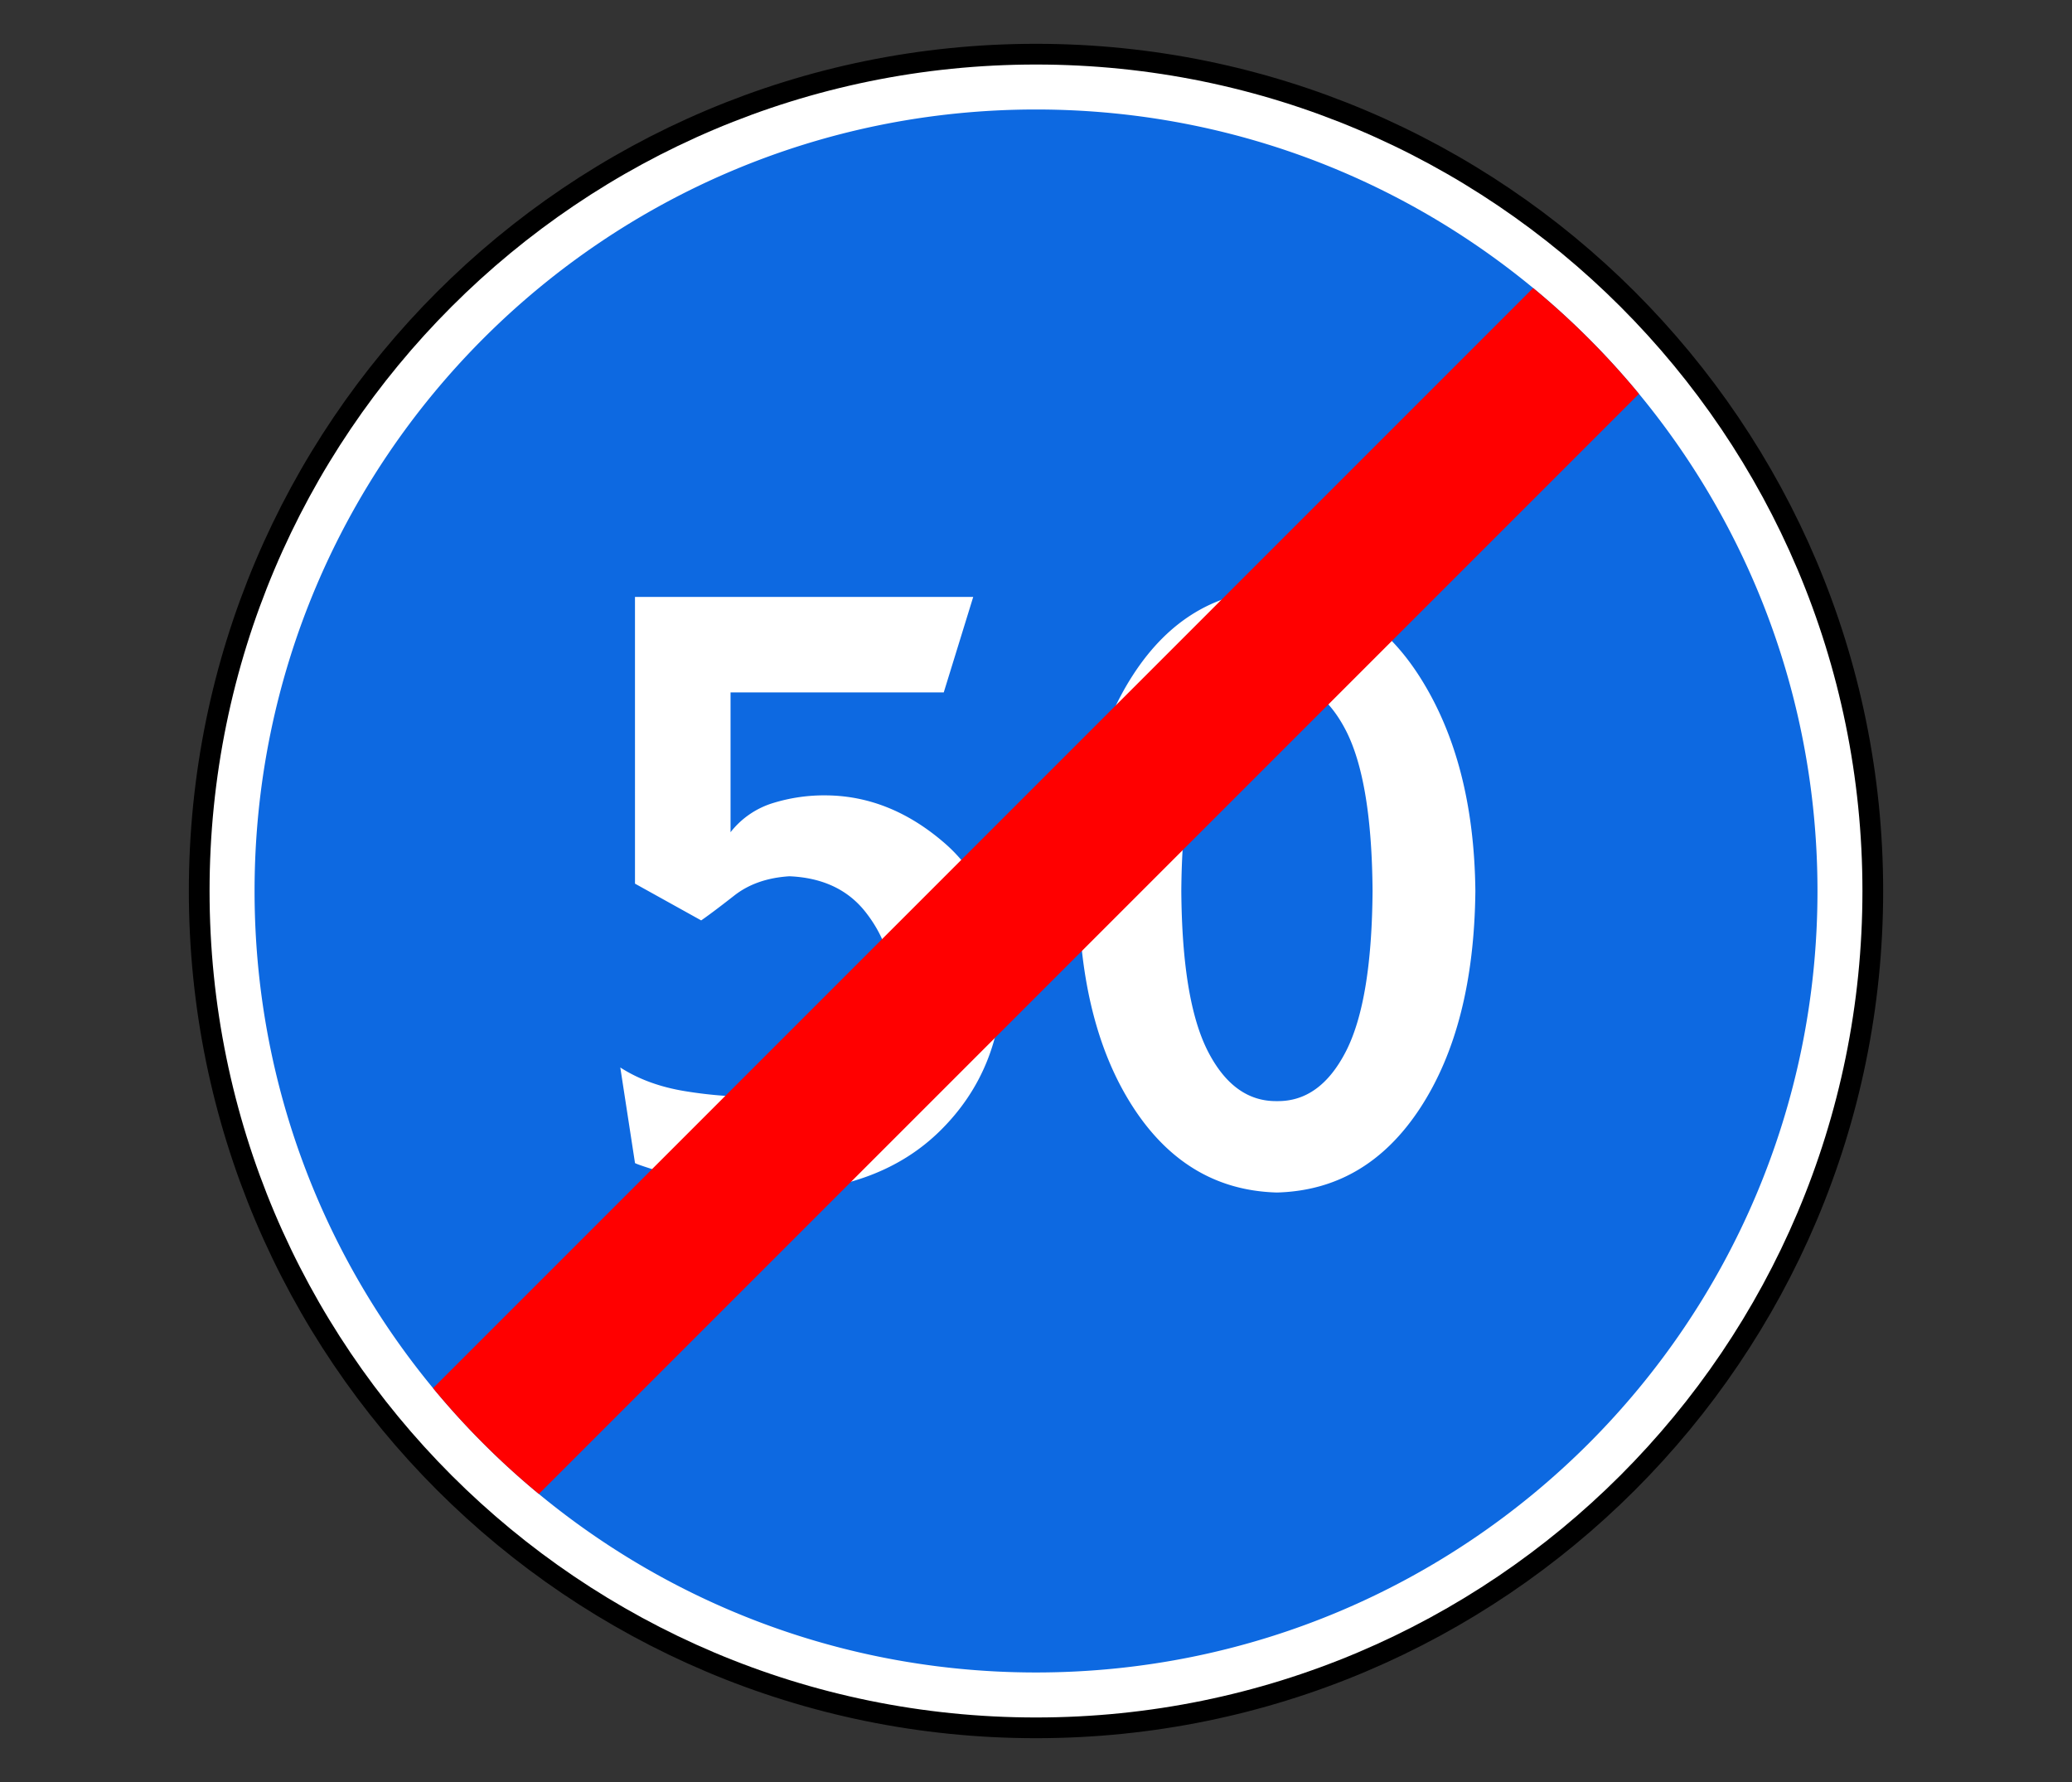
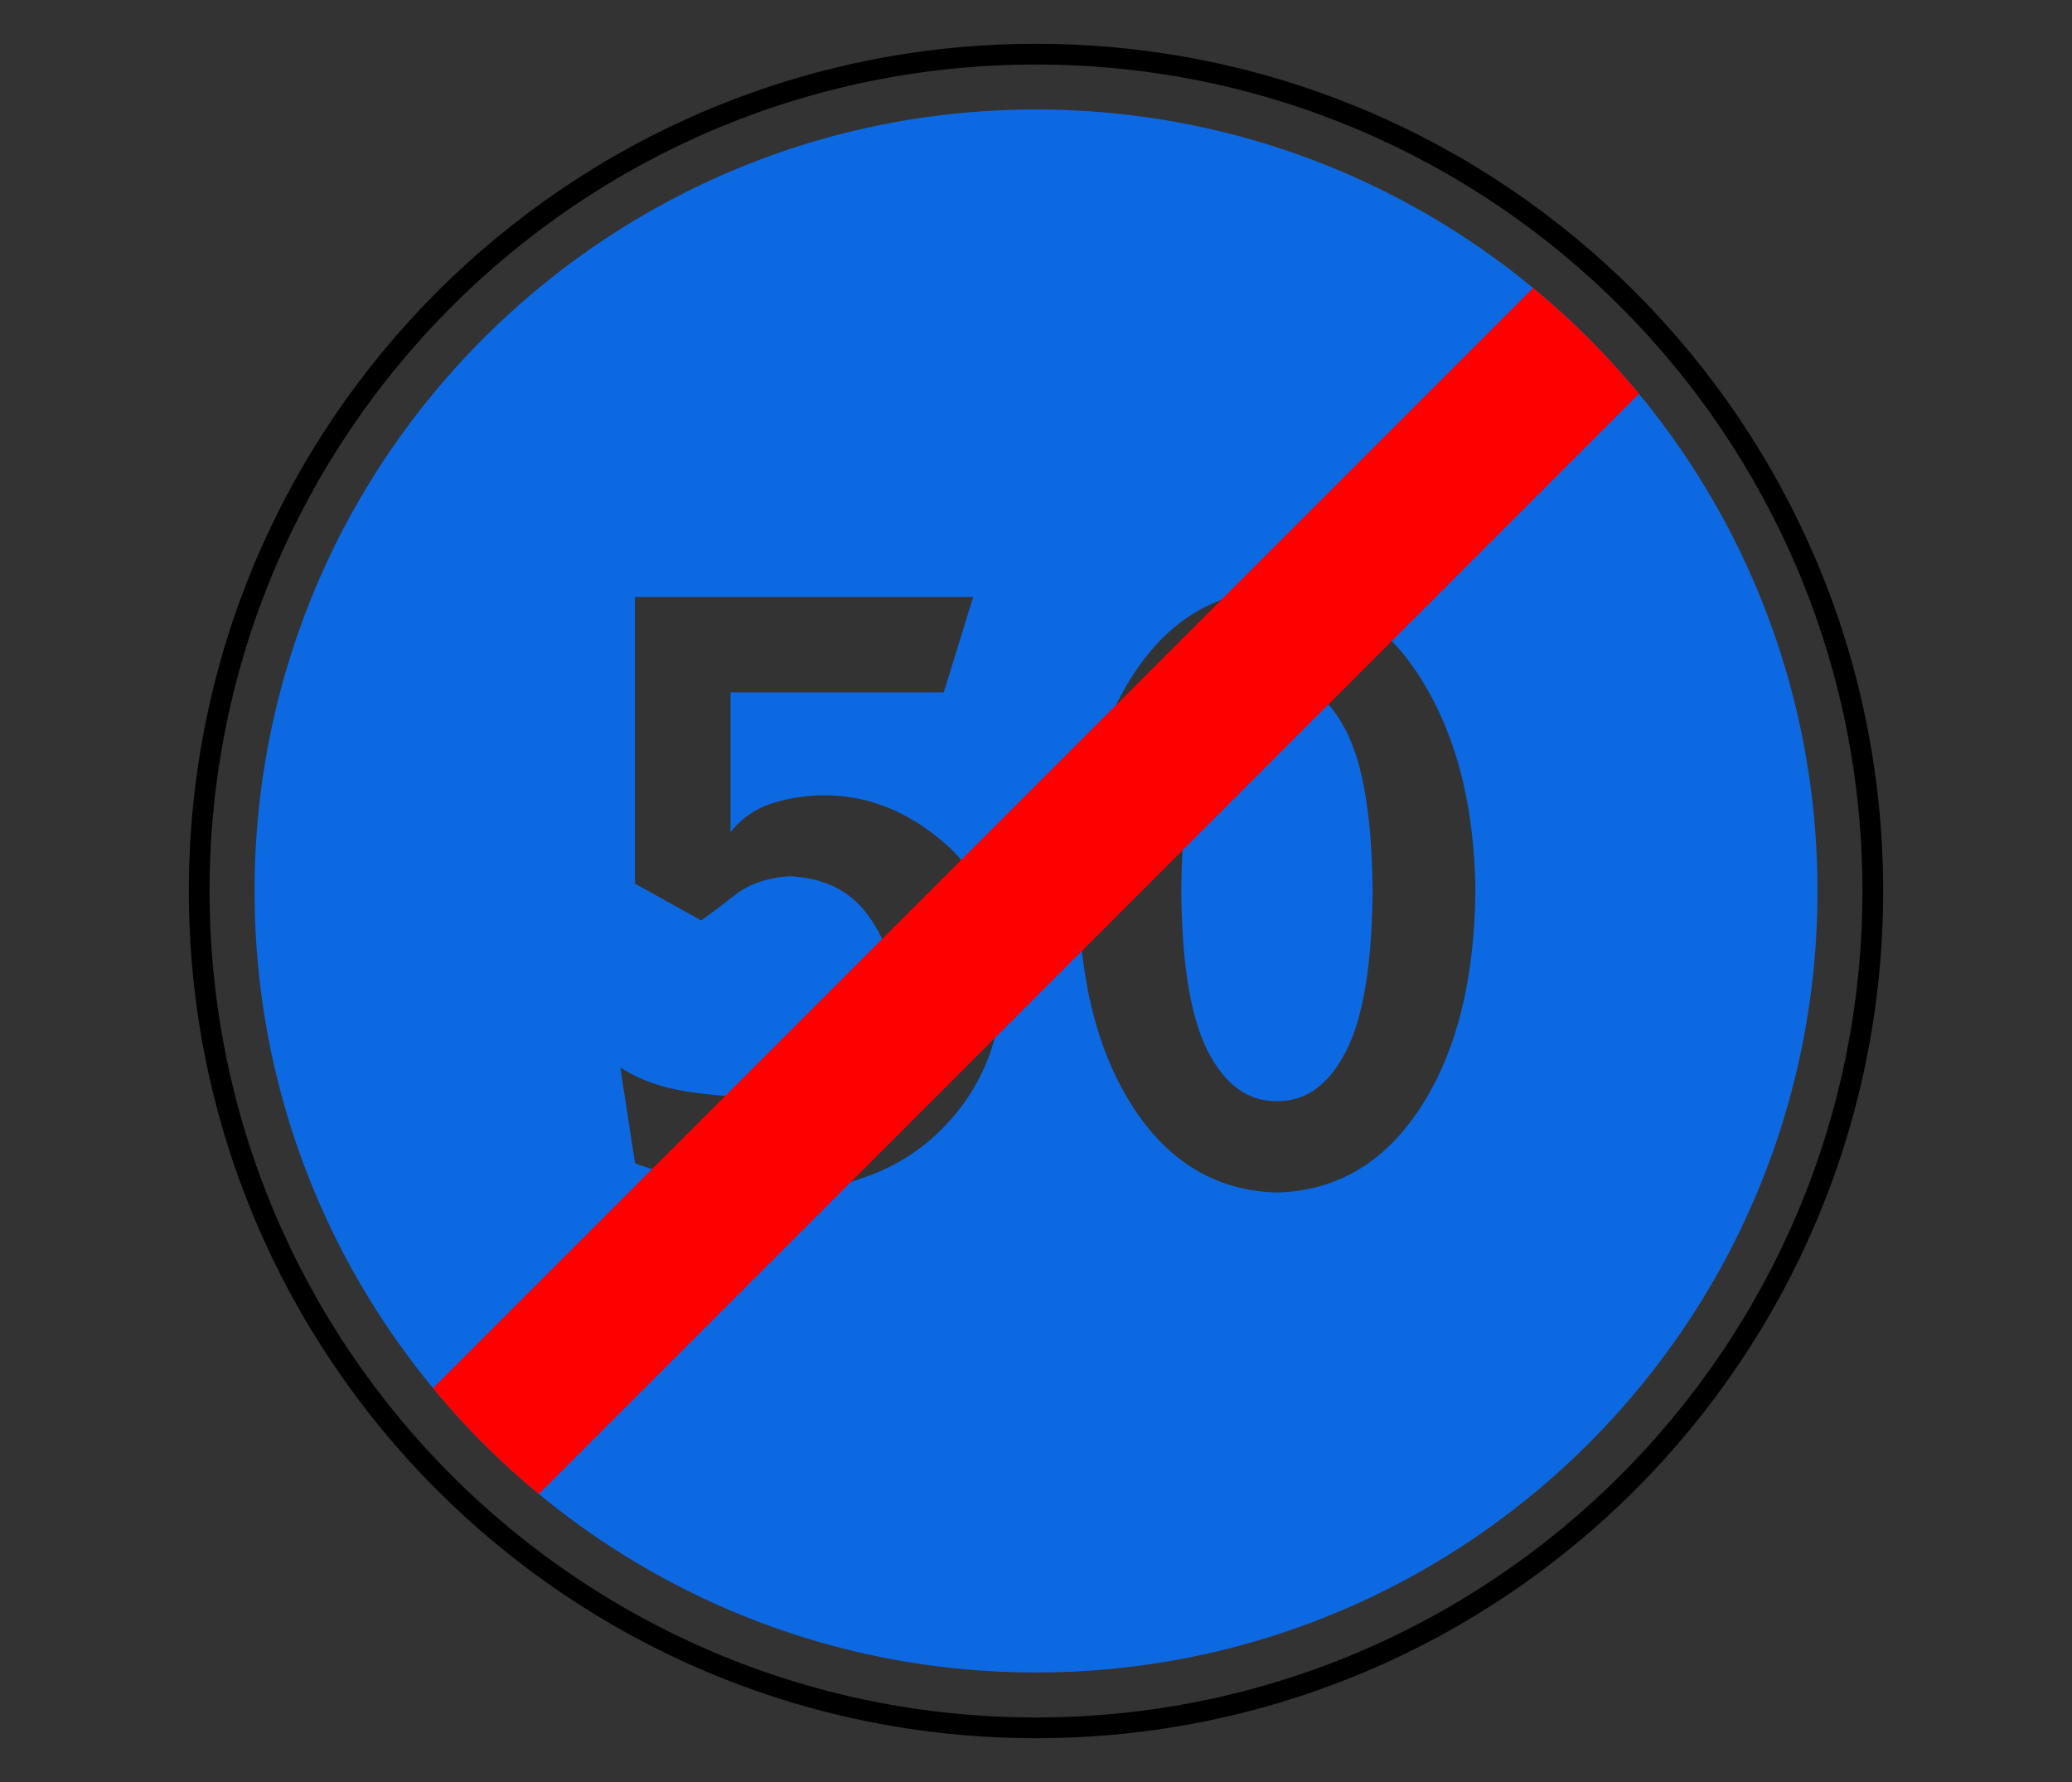
<svg xmlns="http://www.w3.org/2000/svg" width="100" height="86">
  <rect width="100%" height="100%" fill="#333333" stroke="none" />
  <g fill="none" fill-rule="evenodd">
-     <path d="M90 43c0 22.091-17.909 40-40 40S10 65.091 10 43 27.909 3 50 3s40 17.909 40 40z" fill="#FFF" fill-rule="nonzero" />
    <path d="M49.999 5.284c-20.827 0-37.713 16.887-37.713 37.717 0 20.827 16.886 37.713 37.713 37.713 20.83 0 37.717-16.886 37.717-37.713 0-20.83-16.887-37.717-37.717-37.717zm11.63 23.168c2.883.1 5.187 1.518 6.916 4.251 1.73 2.734 2.616 6.164 2.66 10.298-.044 4.33-.93 7.82-2.66 10.468-1.729 2.645-4.033 4.005-6.916 4.082-2.883-.077-5.192-1.437-6.92-4.082-1.73-2.648-2.617-6.139-2.661-10.468.044-4.333.931-7.823 2.66-10.468 1.73-2.648 4.038-4.009 6.92-4.081zm-30.983.356H46.97l-1.422 4.608h-10.29v6.747a4.137 4.137 0 0 1 2.098-1.422 8.334 8.334 0 0 1 2.515-.356c2.061.016 3.968.786 5.722 2.308 1.753 1.523 2.68 3.71 2.794 6.564-.036 2.912-1.029 5.338-2.972 7.273-1.944 1.94-4.62 2.944-8.03 3.021-1.677-.06-3.2-.3-4.568-.713-1.365-.413-2.09-.651-2.17-.708l-.71-4.613c.887.571 1.936.952 3.143 1.146a20.79 20.79 0 0 0 3.6.272c1.506 0 2.924-.446 4.256-1.333 1.332-.886 2.04-2.215 2.13-3.988-.008-1.308-.437-2.507-1.288-3.592-.85-1.085-2.077-1.665-3.68-1.733-1.066.068-1.953.376-2.661.931-.709.555-1.244.956-1.596 1.199l-3.195-1.774V28.808zM61.63 32.86c-1.39-.02-2.503.782-3.337 2.406-.83 1.628-1.255 4.207-1.28 7.734.025 3.527.45 6.103 1.28 7.73.834 1.629 1.948 2.43 3.337 2.41 1.389.02 2.498-.781 3.333-2.41.83-1.627 1.255-4.203 1.28-7.73-.025-3.527-.45-6.106-1.28-7.734-.835-1.624-1.944-2.426-3.333-2.406z" fill="#0D69E1" fill-rule="nonzero" />
    <path d="M90.386 43c0 22.304-18.082 40.386-40.386 40.386C27.696 83.386 9.614 65.304 9.614 43 9.614 20.696 27.696 2.614 50 2.614c22.304 0 40.386 18.082 40.386 40.386z" stroke="#000" />
    <path d="M73.993 13.9L20.9 66.993a37.97 37.97 0 0 0 5.107 5.107L79.1 19.007a37.97 37.97 0 0 0-5.107-5.107z" fill="red" fill-rule="nonzero" />
  </g>
</svg>